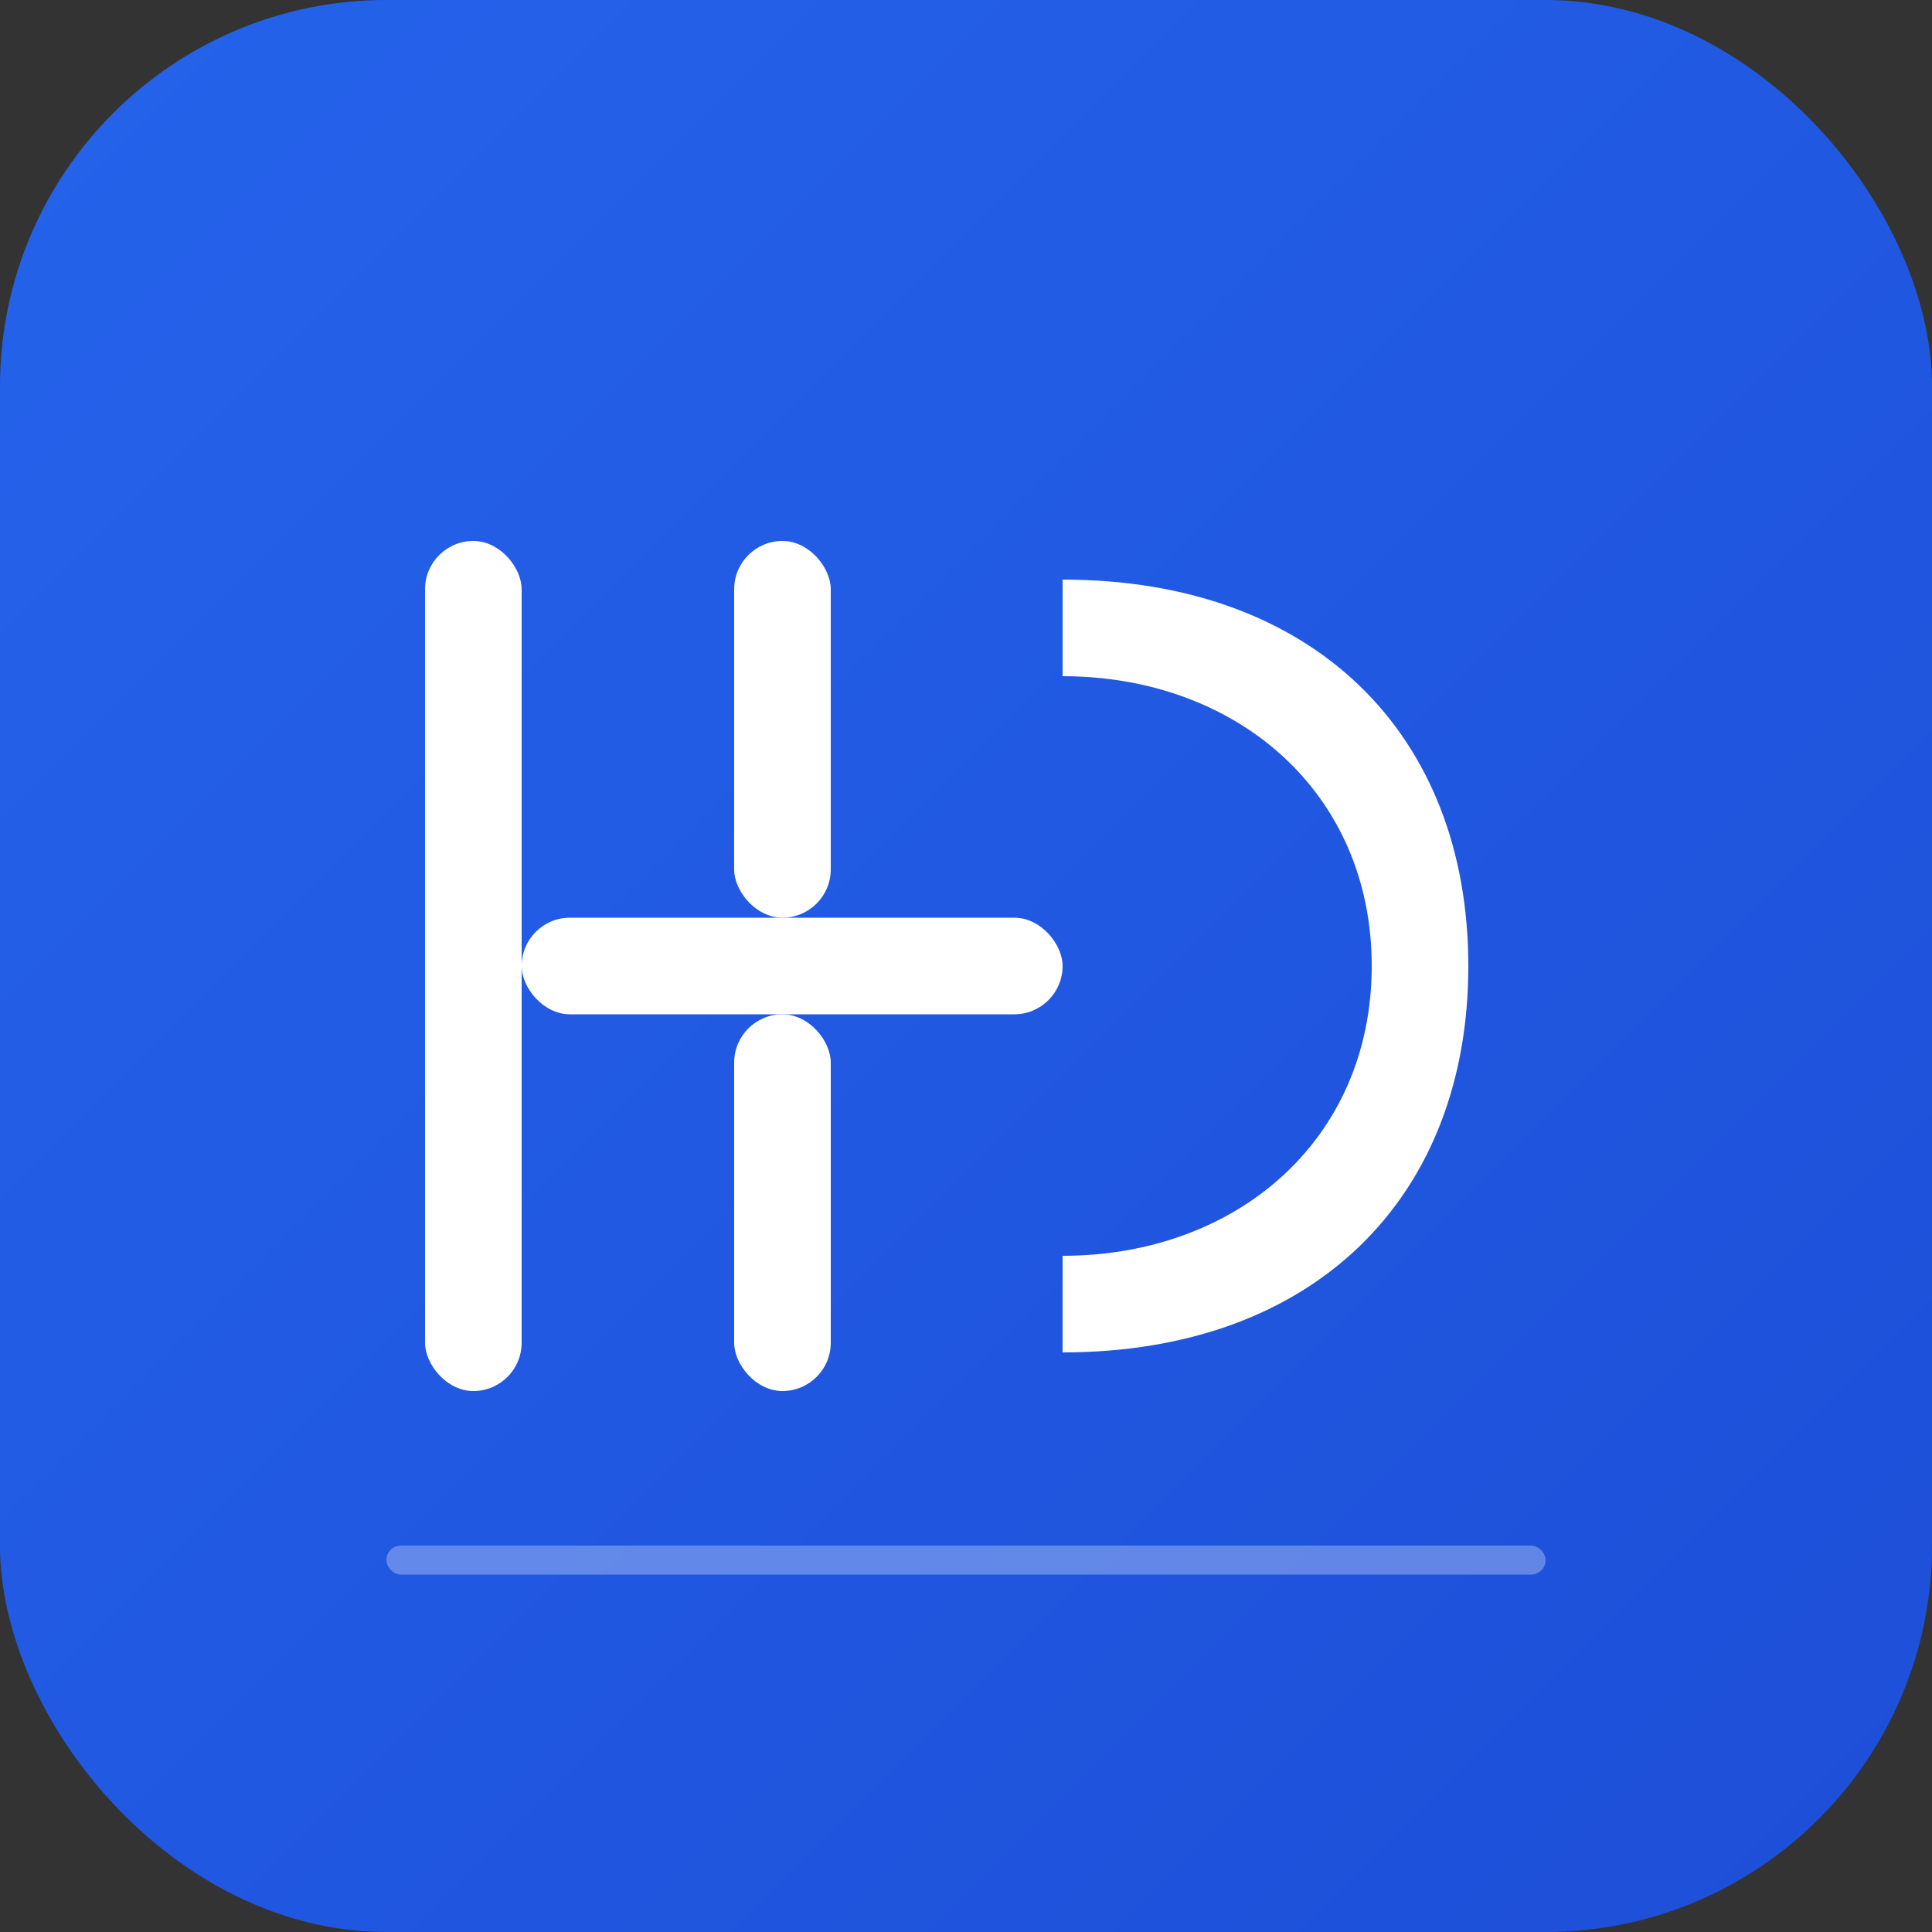
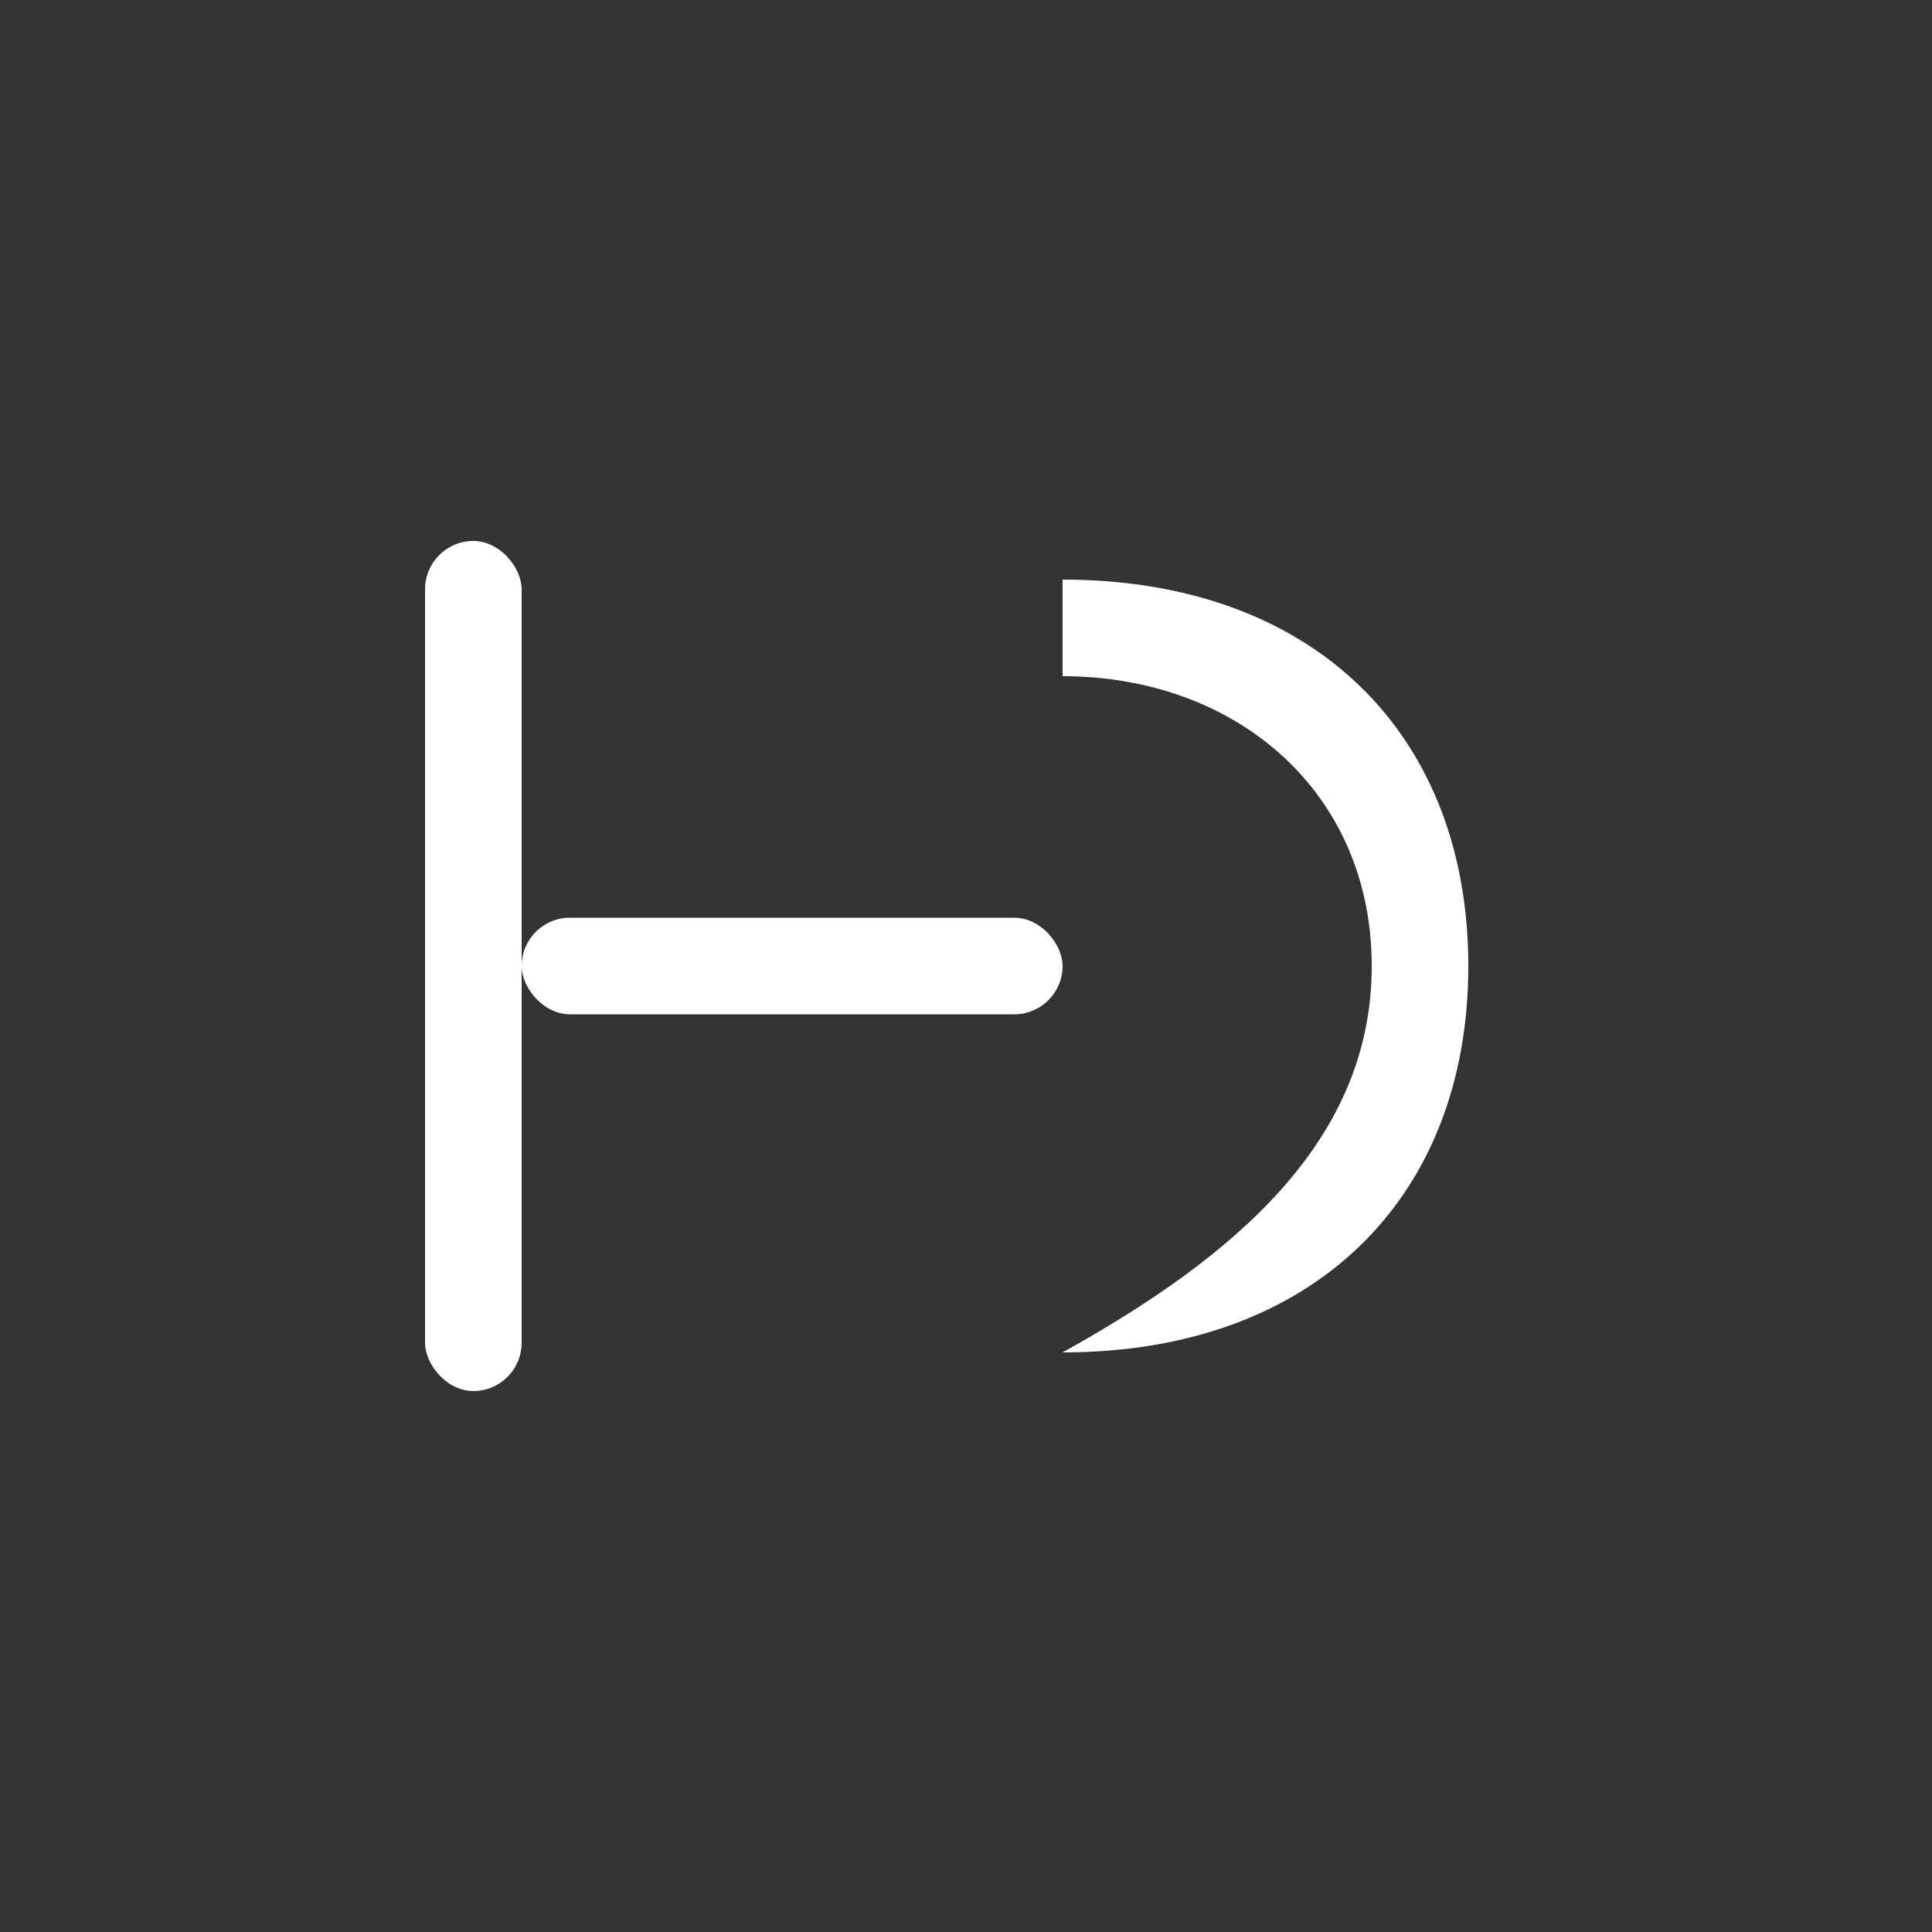
<svg xmlns="http://www.w3.org/2000/svg" viewBox="0 0 100 100">
  <rect x="0" y="0" width="100" height="100" fill="#333333" stroke="none" />
  <defs>
    <linearGradient id="bgGradient" x1="0%" y1="0%" x2="100%" y2="100%">
      <stop offset="0%" style="stop-color:#2563eb;stop-opacity:1" />
      <stop offset="100%" style="stop-color:#1d4ed8;stop-opacity:1" />
    </linearGradient>
  </defs>
-   <rect width="100" height="100" fill="url(#bgGradient)" rx="20" />
  <g fill="#ffffff">
    <rect x="22" y="28" width="5" height="44" rx="2.5" />
    <rect x="27" y="47.5" width="28" height="5" rx="2.5" />
-     <rect x="38" y="28" width="5" height="19.5" rx="2.5" />
-     <rect x="38" y="52.5" width="5" height="19.5" rx="2.5" />
-     <path d="M 55 30               C 68 30, 76 38, 76 50              C 76 62, 68 70, 55 70              L 55 65              C 64 65, 71 59, 71 50              C 71 41, 64 35, 55 35              Z" fill="#ffffff" />
+     <path d="M 55 30               C 68 30, 76 38, 76 50              C 76 62, 68 70, 55 70              C 64 65, 71 59, 71 50              C 71 41, 64 35, 55 35              Z" fill="#ffffff" />
  </g>
-   <rect x="20" y="80" width="60" height="1.5" fill="#ffffff" opacity="0.3" rx="0.75" />
</svg>